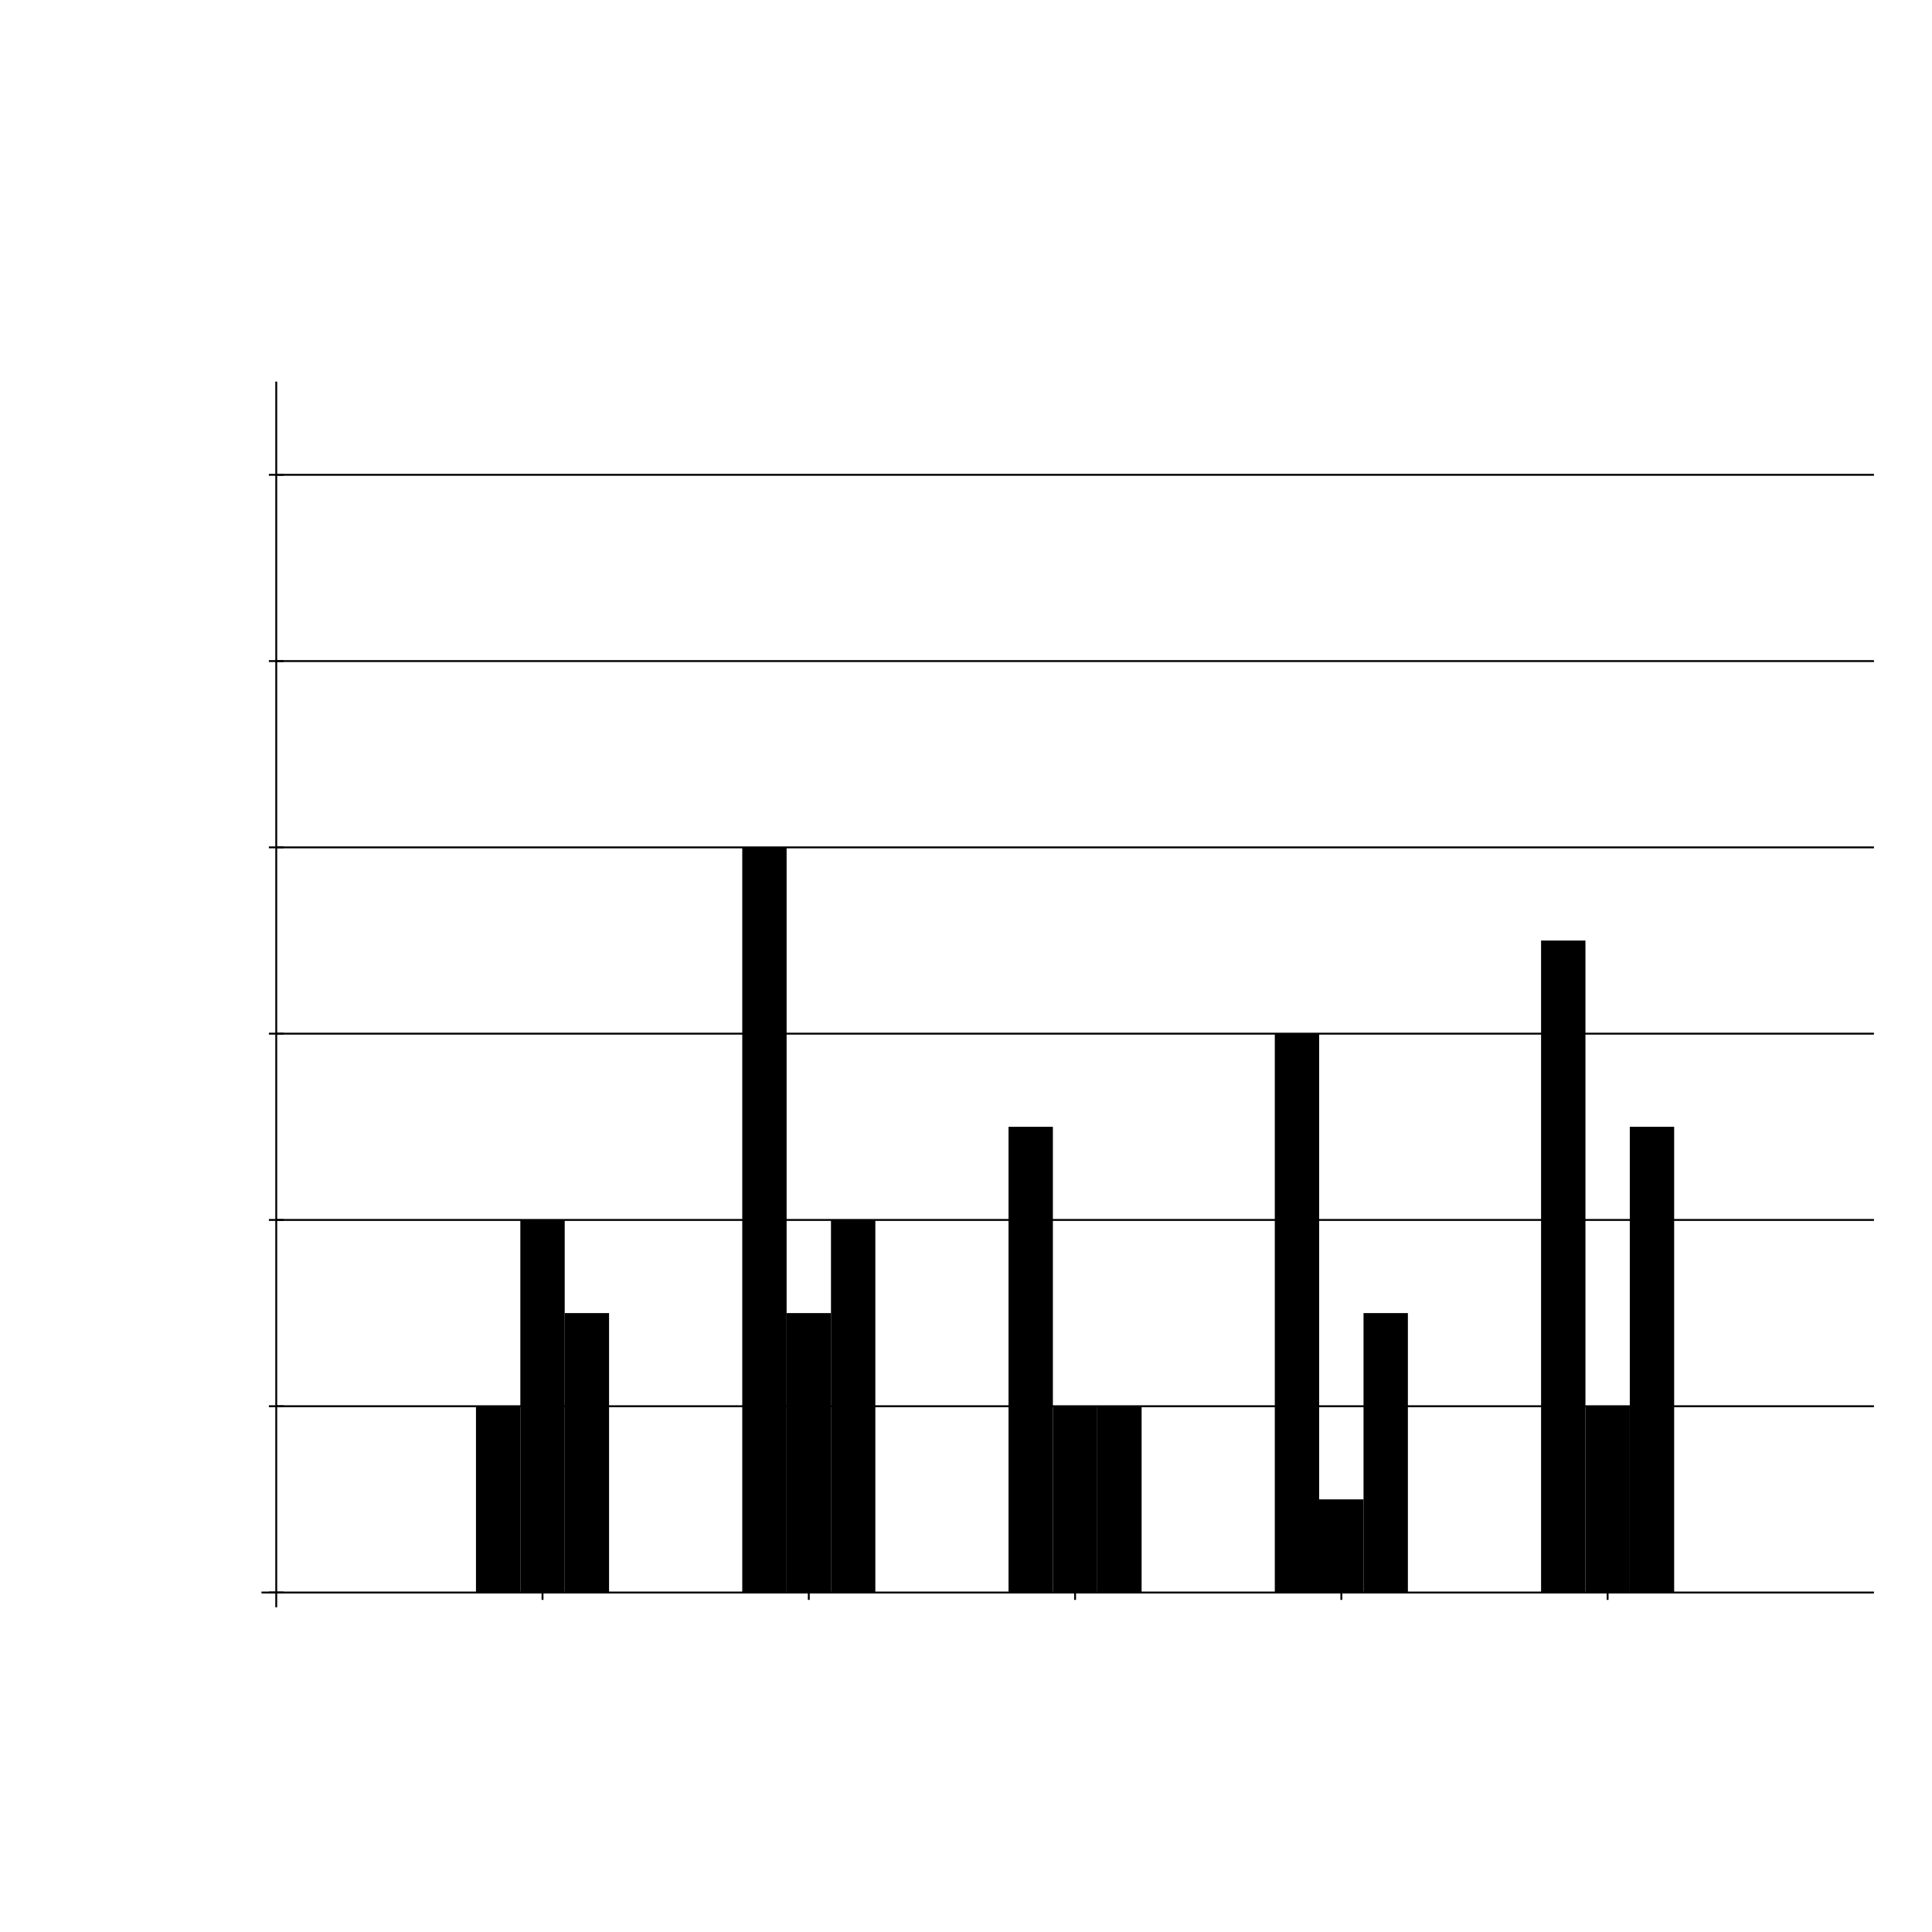
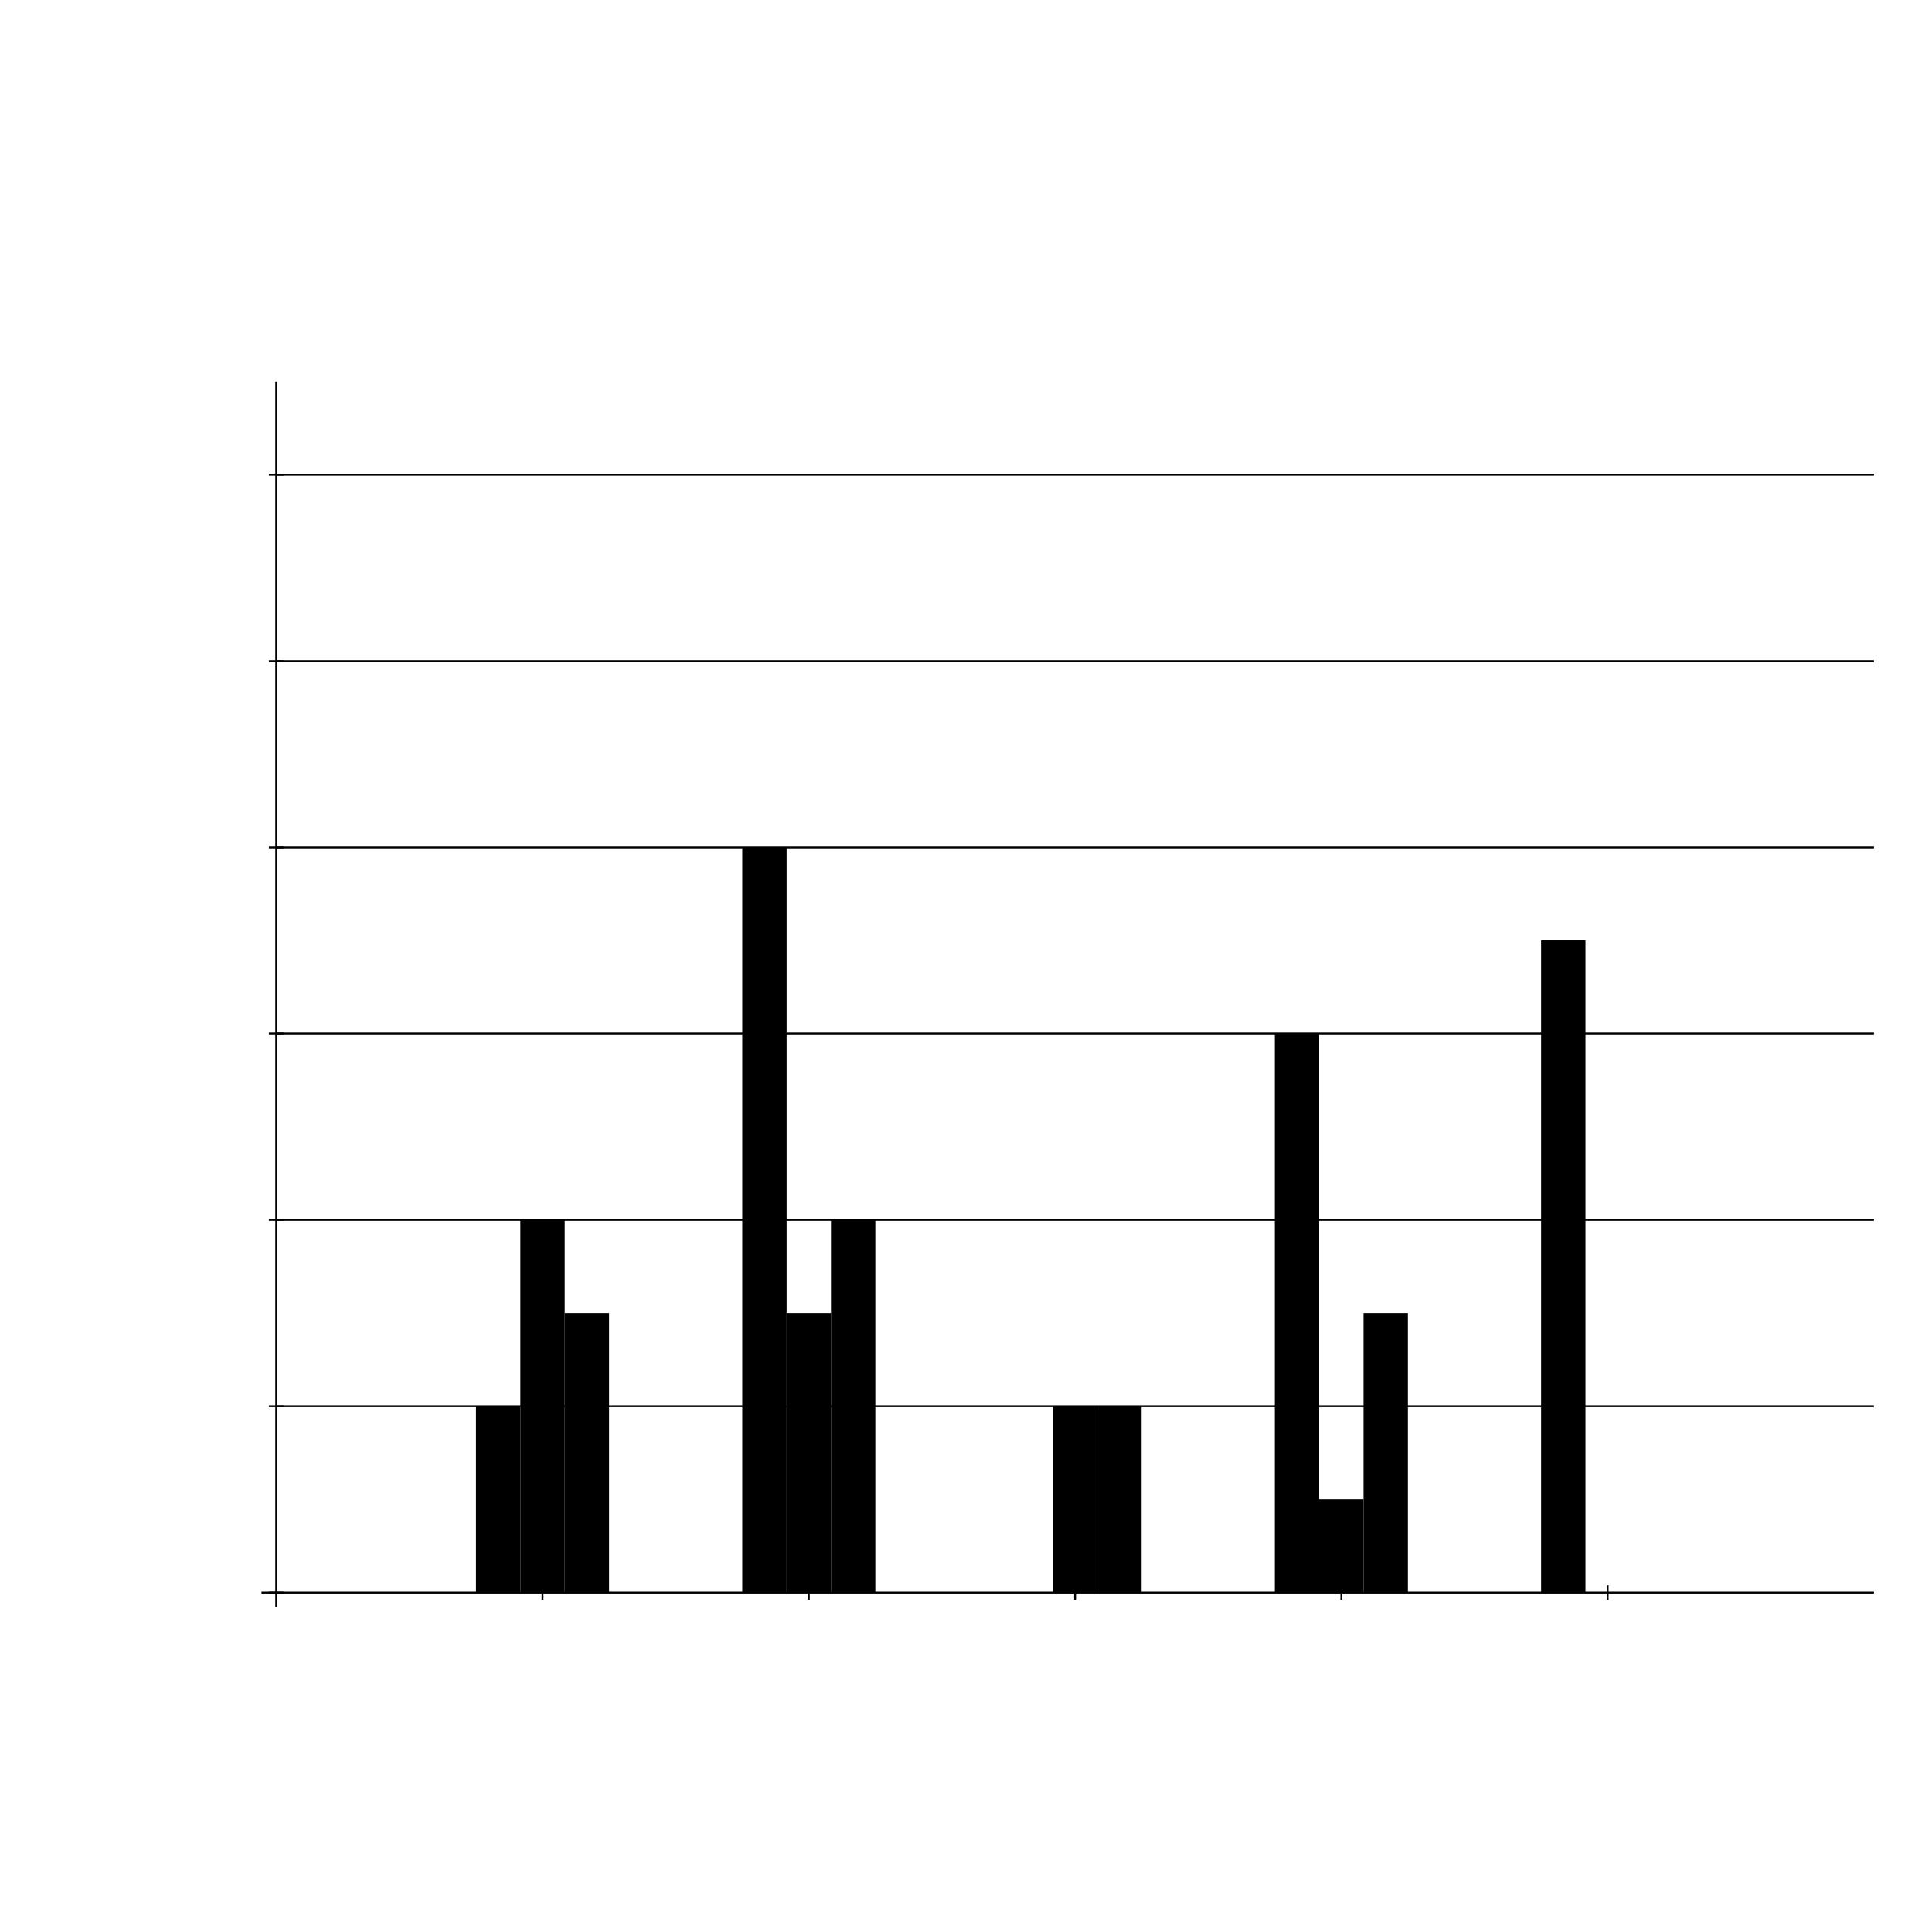
<svg xmlns="http://www.w3.org/2000/svg" width="2047" height="2047" viewBox="0 0 2047 2047">
  <rect x="-204.7" y="-204.7" width="2456.4" height="2456.4" fill="rgb(100%, 100%, 100%)" fill-opacity="1" />
  <path fill="none" stroke-width="2" stroke-linecap="butt" stroke-linejoin="miter" stroke="rgb(0%, 0%, 0%)" stroke-opacity="1" stroke-miterlimit="10" d="M 277.062 1687.312 L 1985.5 1687.312 " />
  <path fill="none" stroke-width="2" stroke-linecap="butt" stroke-linejoin="miter" stroke="rgb(0%, 0%, 0%)" stroke-opacity="1" stroke-miterlimit="10" d="M 292.688 1702.938 L 292.688 404.312 " />
  <path fill-rule="nonzero" fill="rgb(0%, 0%, 0%)" fill-opacity="1" d="M 504.312 1489.938 L 551.312 1489.938 L 551.312 1687.312 L 504.312 1687.312 Z M 504.312 1489.938 " />
  <path fill-rule="nonzero" fill="rgb(0%, 0%, 0%)" fill-opacity="1" d="M 551.312 1292.562 L 598.312 1292.562 L 598.312 1687.312 L 551.312 1687.312 Z M 551.312 1292.562 " />
-   <path fill-rule="nonzero" fill="rgb(0%, 0%, 0%)" fill-opacity="1" d="M 598.312 1391.25 L 645.312 1391.25 L 645.312 1687.312 L 598.312 1687.312 Z M 598.312 1391.25 " />
+   <path fill-rule="nonzero" fill="rgb(0%, 0%, 0%)" fill-opacity="1" d="M 598.312 1391.25 L 645.312 1391.25 L 645.312 1687.312 L 598.312 1687.312 M 598.312 1391.25 " />
  <path fill="none" stroke-width="2" stroke-linecap="butt" stroke-linejoin="miter" stroke="rgb(0%, 0%, 0%)" stroke-opacity="1" stroke-miterlimit="10" d="M 574.812 1695.125 L 574.812 1679.5 " />
  <path fill-rule="nonzero" fill="rgb(0%, 0%, 0%)" fill-opacity="1" d="M 786.438 897.812 L 833.438 897.812 L 833.438 1687.312 L 786.438 1687.312 Z M 786.438 897.812 " />
  <path fill-rule="nonzero" fill="rgb(0%, 0%, 0%)" fill-opacity="1" d="M 833.438 1391.25 L 880.438 1391.25 L 880.438 1687.312 L 833.438 1687.312 Z M 833.438 1391.25 " />
  <path fill-rule="nonzero" fill="rgb(0%, 0%, 0%)" fill-opacity="1" d="M 880.438 1292.562 L 927.438 1292.562 L 927.438 1687.312 L 880.438 1687.312 Z M 880.438 1292.562 " />
  <path fill="none" stroke-width="2" stroke-linecap="butt" stroke-linejoin="miter" stroke="rgb(0%, 0%, 0%)" stroke-opacity="1" stroke-miterlimit="10" d="M 856.938 1695.125 L 856.938 1679.5 " />
-   <path fill-rule="nonzero" fill="rgb(0%, 0%, 0%)" fill-opacity="1" d="M 1068.562 1193.875 L 1115.562 1193.875 L 1115.562 1687.312 L 1068.562 1687.312 Z M 1068.562 1193.875 " />
  <path fill-rule="nonzero" fill="rgb(0%, 0%, 0%)" fill-opacity="1" d="M 1115.562 1489.938 L 1162.562 1489.938 L 1162.562 1687.312 L 1115.562 1687.312 Z M 1115.562 1489.938 " />
  <path fill-rule="nonzero" fill="rgb(0%, 0%, 0%)" fill-opacity="1" d="M 1162.562 1489.938 L 1209.562 1489.938 L 1209.562 1687.312 L 1162.562 1687.312 Z M 1162.562 1489.938 " />
  <path fill="none" stroke-width="2" stroke-linecap="butt" stroke-linejoin="miter" stroke="rgb(0%, 0%, 0%)" stroke-opacity="1" stroke-miterlimit="10" d="M 1139.062 1695.125 L 1139.062 1679.5 " />
  <path fill-rule="nonzero" fill="rgb(0%, 0%, 0%)" fill-opacity="1" d="M 1350.688 1095.188 L 1397.688 1095.188 L 1397.688 1687.312 L 1350.688 1687.312 Z M 1350.688 1095.188 " />
  <path fill-rule="nonzero" fill="rgb(0%, 0%, 0%)" fill-opacity="1" d="M 1397.688 1588.625 L 1444.688 1588.625 L 1444.688 1687.312 L 1397.688 1687.312 Z M 1397.688 1588.625 " />
  <path fill-rule="nonzero" fill="rgb(0%, 0%, 0%)" fill-opacity="1" d="M 1444.688 1391.25 L 1491.688 1391.25 L 1491.688 1687.312 L 1444.688 1687.312 Z M 1444.688 1391.25 " />
  <path fill="none" stroke-width="2" stroke-linecap="butt" stroke-linejoin="miter" stroke="rgb(0%, 0%, 0%)" stroke-opacity="1" stroke-miterlimit="10" d="M 1421.188 1695.125 L 1421.188 1679.5 " />
  <path fill-rule="nonzero" fill="rgb(0%, 0%, 0%)" fill-opacity="1" d="M 1632.812 996.5 L 1679.812 996.5 L 1679.812 1687.312 L 1632.812 1687.312 Z M 1632.812 996.5 " />
-   <path fill-rule="nonzero" fill="rgb(0%, 0%, 0%)" fill-opacity="1" d="M 1679.812 1489.938 L 1726.812 1489.938 L 1726.812 1687.312 L 1679.812 1687.312 Z M 1679.812 1489.938 " />
-   <path fill-rule="nonzero" fill="rgb(0%, 0%, 0%)" fill-opacity="1" d="M 1726.812 1193.875 L 1773.812 1193.875 L 1773.812 1687.312 L 1726.812 1687.312 Z M 1726.812 1193.875 " />
  <path fill="none" stroke-width="2" stroke-linecap="butt" stroke-linejoin="miter" stroke="rgb(0%, 0%, 0%)" stroke-opacity="1" stroke-miterlimit="10" d="M 1703.312 1695.125 L 1703.312 1679.5 " />
  <path fill="none" stroke-width="2" stroke-linecap="butt" stroke-linejoin="miter" stroke="rgb(0%, 0%, 0%)" stroke-opacity="1" stroke-miterlimit="10" d="M 284.875 1687.312 L 300.5 1687.312 " />
  <path fill="none" stroke-width="2" stroke-linecap="butt" stroke-linejoin="miter" stroke="rgb(0%, 0%, 0%)" stroke-opacity="1" stroke-miterlimit="10" d="M 284.875 1489.938 L 300.5 1489.938 " />
  <path fill="none" stroke-width="2" stroke-linecap="butt" stroke-linejoin="miter" stroke="rgb(0%, 0%, 0%)" stroke-opacity="1" stroke-miterlimit="10" d="M 292.688 1489.938 L 1985.5 1489.938 " />
  <path fill="none" stroke-width="2" stroke-linecap="butt" stroke-linejoin="miter" stroke="rgb(0%, 0%, 0%)" stroke-opacity="1" stroke-miterlimit="10" d="M 284.875 1292.562 L 300.5 1292.562 " />
  <path fill="none" stroke-width="2" stroke-linecap="butt" stroke-linejoin="miter" stroke="rgb(0%, 0%, 0%)" stroke-opacity="1" stroke-miterlimit="10" d="M 292.688 1292.562 L 1985.5 1292.562 " />
  <path fill="none" stroke-width="2" stroke-linecap="butt" stroke-linejoin="miter" stroke="rgb(0%, 0%, 0%)" stroke-opacity="1" stroke-miterlimit="10" d="M 284.875 1095.188 L 300.5 1095.188 " />
  <path fill="none" stroke-width="2" stroke-linecap="butt" stroke-linejoin="miter" stroke="rgb(0%, 0%, 0%)" stroke-opacity="1" stroke-miterlimit="10" d="M 292.688 1095.188 L 1985.5 1095.188 " />
  <path fill="none" stroke-width="2" stroke-linecap="butt" stroke-linejoin="miter" stroke="rgb(0%, 0%, 0%)" stroke-opacity="1" stroke-miterlimit="10" d="M 284.875 897.812 L 300.5 897.812 " />
  <path fill="none" stroke-width="2" stroke-linecap="butt" stroke-linejoin="miter" stroke="rgb(0%, 0%, 0%)" stroke-opacity="1" stroke-miterlimit="10" d="M 292.688 897.812 L 1985.5 897.812 " />
  <path fill="none" stroke-width="2" stroke-linecap="butt" stroke-linejoin="miter" stroke="rgb(0%, 0%, 0%)" stroke-opacity="1" stroke-miterlimit="10" d="M 284.875 700.438 L 300.5 700.438 " />
  <path fill="none" stroke-width="2" stroke-linecap="butt" stroke-linejoin="miter" stroke="rgb(0%, 0%, 0%)" stroke-opacity="1" stroke-miterlimit="10" d="M 292.688 700.438 L 1985.5 700.438 " />
  <path fill="none" stroke-width="2" stroke-linecap="butt" stroke-linejoin="miter" stroke="rgb(0%, 0%, 0%)" stroke-opacity="1" stroke-miterlimit="10" d="M 284.875 503.062 L 300.5 503.062 " />
  <path fill="none" stroke-width="2" stroke-linecap="butt" stroke-linejoin="miter" stroke="rgb(0%, 0%, 0%)" stroke-opacity="1" stroke-miterlimit="10" d="M 292.688 503.062 L 1985.5 503.062 " />
</svg>